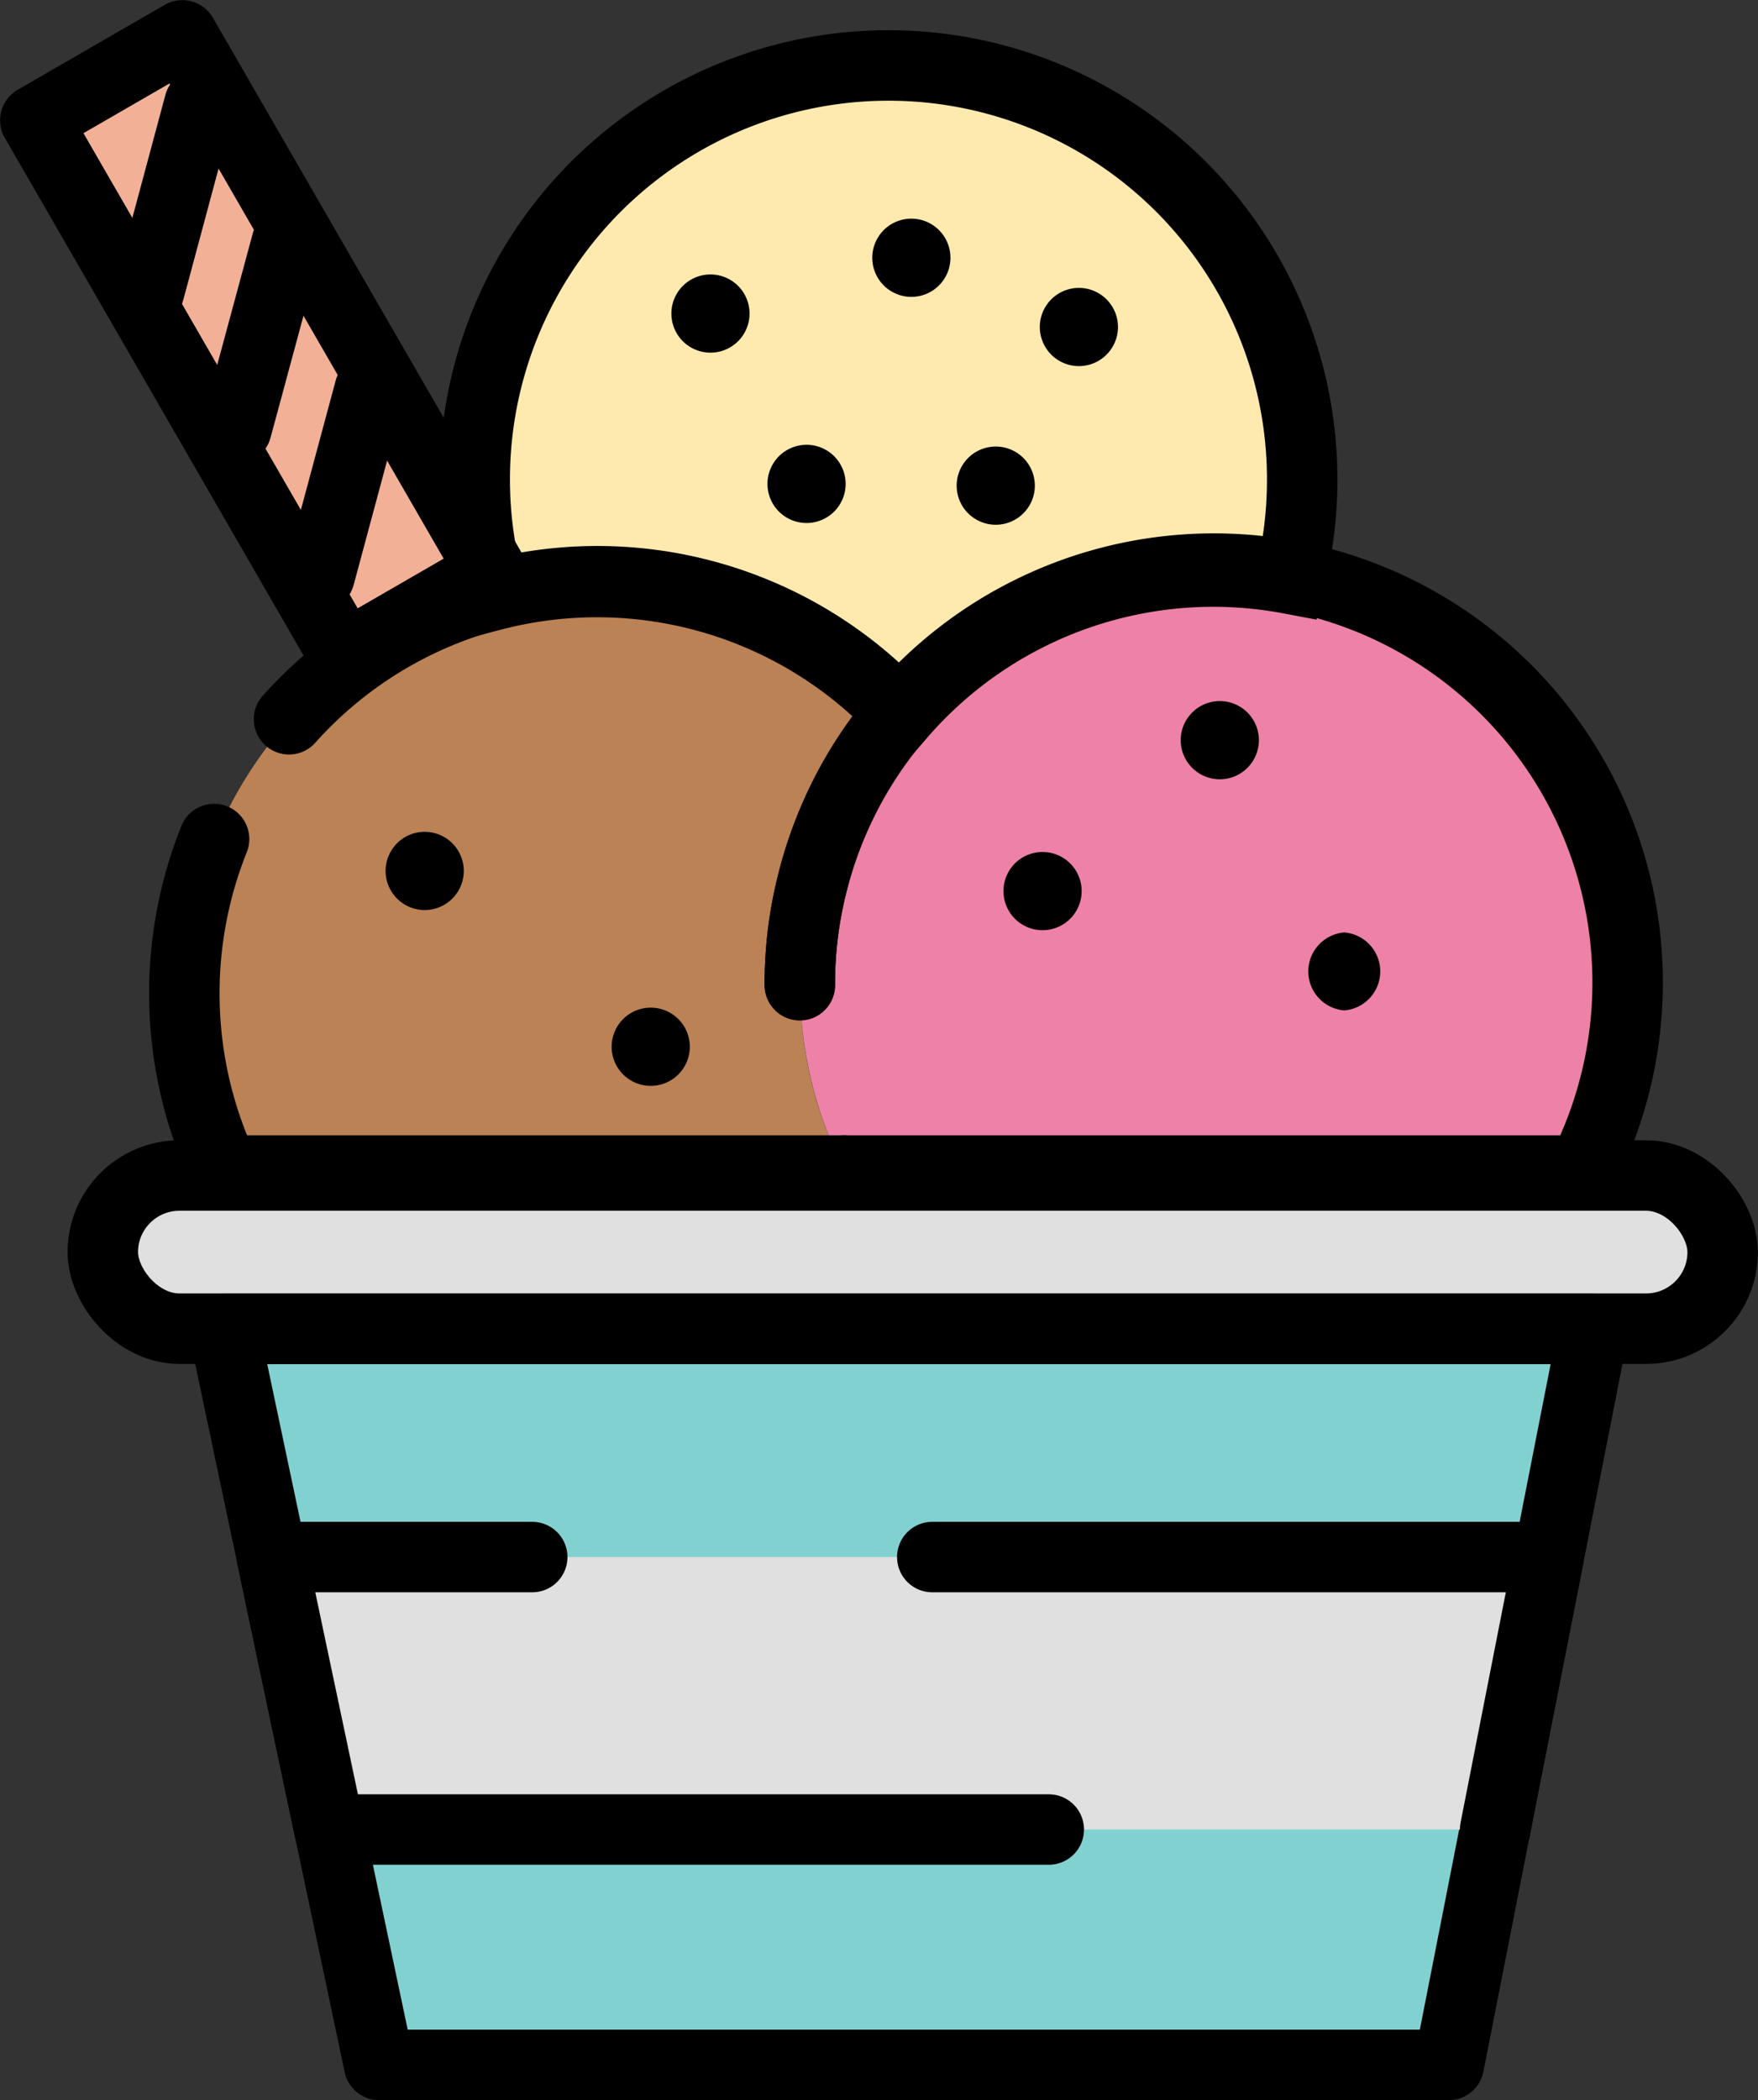
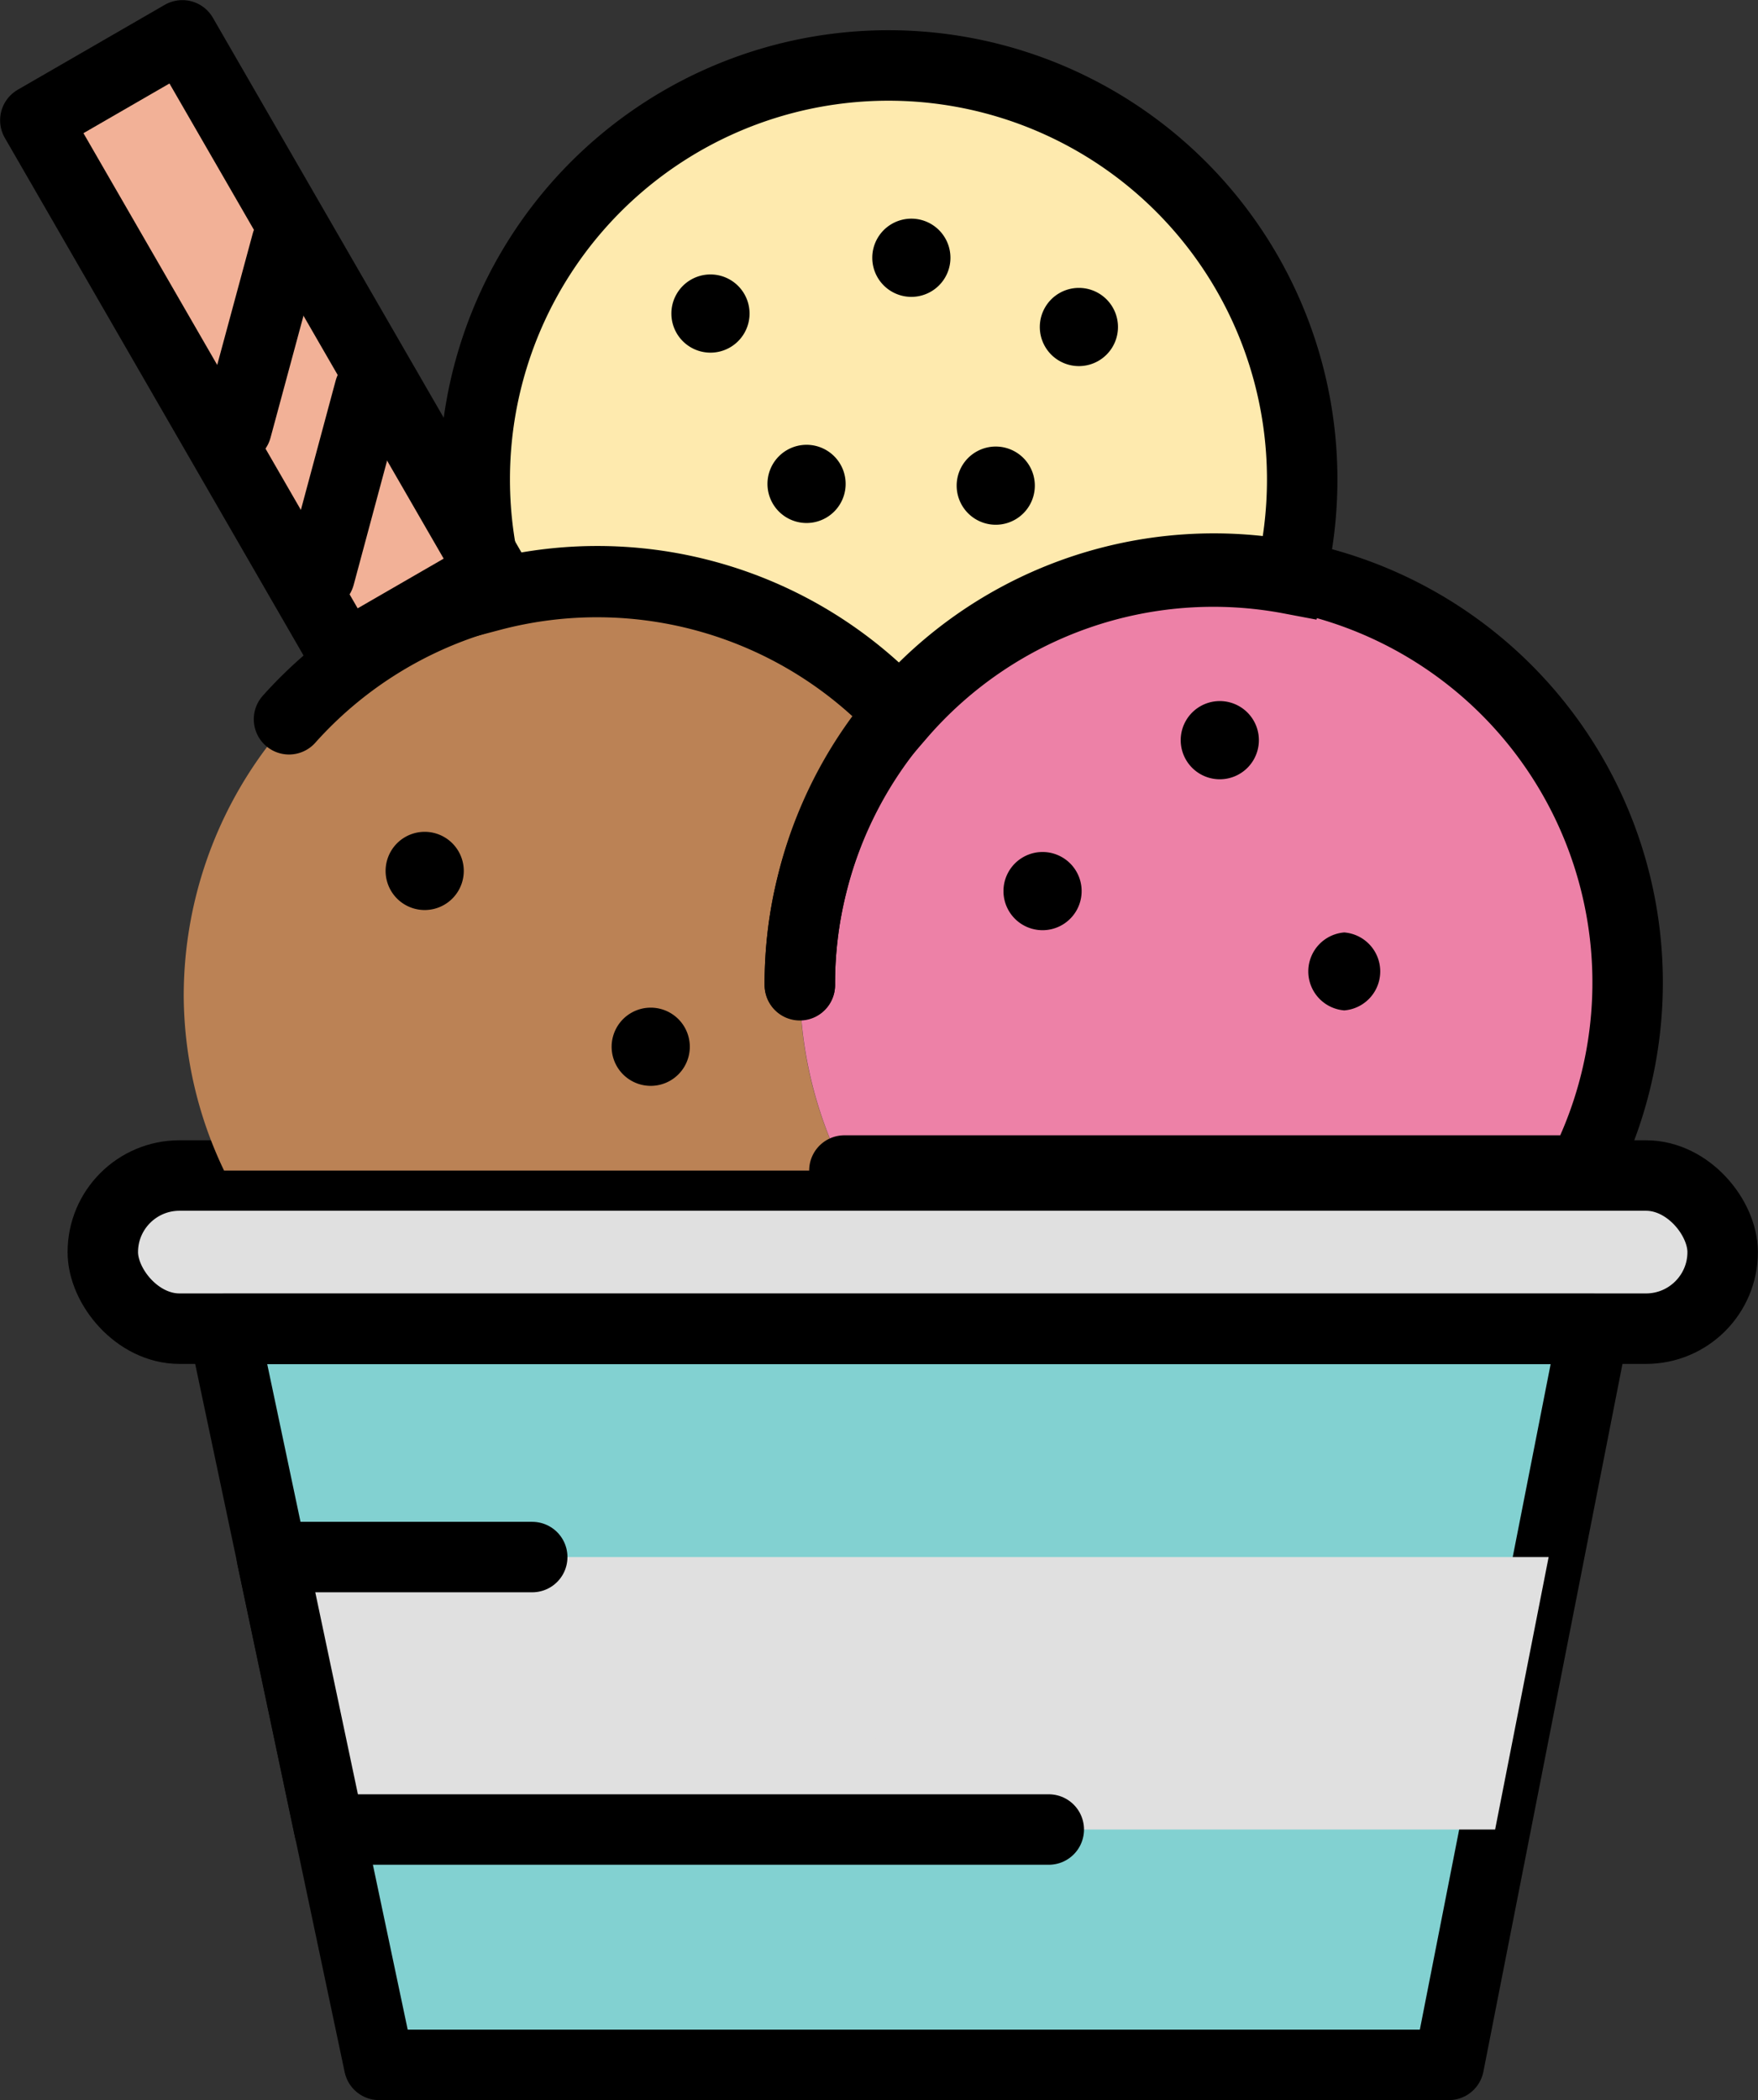
<svg xmlns="http://www.w3.org/2000/svg" viewBox="0 0 70.62 84.32">
  <rect x="0" y="0" width="70.62" height="84.32" fill="#333333" stroke="none" />
  <defs>
    <style>.cls-1,.cls-3{fill:#e0e0e0;}.cls-1,.cls-10,.cls-2,.cls-7,.cls-8,.cls-9{stroke:#000;stroke-width:2.83px;}.cls-1,.cls-10,.cls-2,.cls-8,.cls-9{stroke-linecap:round;}.cls-1,.cls-10,.cls-2,.cls-9{stroke-linejoin:round;}.cls-2{fill:#82d1d1;}.cls-4{fill:#feeaae;}.cls-5{fill:#bb8255;}.cls-6{fill:#ed81a7;}.cls-7,.cls-8,.cls-9{fill:none;}.cls-7,.cls-8{stroke-miterlimit:10;}.cls-10{fill:#f2b197;}</style>
  </defs>
  <g id="Layer_2" data-name="Layer 2">
    <g id="Layer_1-2" data-name="Layer 1">
      <rect class="cls-1" x="4.13" y="47.2" width="65.07" height="6.15" rx="3.08" />
      <polygon class="cls-2" points="58.2 82.91 15.23 82.91 8.99 53.36 64.01 53.36 58.2 82.91" />
      <polyline class="cls-3" points="37.45 62.52 62.21 62.52 60.06 73.46 13.23 73.46 10.92 62.52 21.38 62.52" />
      <polyline class="cls-1" points="42.13 73.46 13.23 73.46 10.92 62.52 21.38 62.52" />
-       <polyline class="cls-1" points="37.45 62.52 62.21 62.52 60.06 73.46" />
      <path class="cls-4" d="M52.31,19.24a16.79,16.79,0,0,1-.48,4,16.61,16.61,0,0,0-15.65,5.45,16.64,16.64,0,0,0-16.44-4.77,16.62,16.62,0,1,1,32.57-4.65Z" />
      <path class="cls-5" d="M32.13,39.54A16.39,16.39,0,0,0,33.92,47H9A16.4,16.4,0,0,1,7.38,40a16.61,16.61,0,0,1,28.8-11.29,16.57,16.57,0,0,0-3.57,6.9A16.37,16.37,0,0,0,32.13,39.54Z" />
      <path class="cls-6" d="M65.36,39.54A16.55,16.55,0,0,1,63.57,47H33.92a16.62,16.62,0,0,1-1.31-11.47,16.62,16.62,0,0,1,32.75,4Z" />
      <path class="cls-7" d="M52.31,19.24a16.79,16.79,0,0,1-.48,4,16.61,16.61,0,0,0-15.65,5.45,16.64,16.64,0,0,0-16.44-4.77,16.62,16.62,0,1,1,32.57-4.65Z" />
      <path class="cls-8" d="M11.61,28.88a16.61,16.61,0,0,1,24.57-.22,16.57,16.57,0,0,0-3.57,6.9,16.37,16.37,0,0,0-.48,4" />
-       <path class="cls-8" d="M33.92,47H9A16.66,16.66,0,0,1,8.6,33.69" />
      <path class="cls-9" d="M32.13,39.54a16.37,16.37,0,0,1,.48-4A16.62,16.62,0,1,1,63.57,47H33.92" />
      <path d="M28.54,14.16a1.57,1.57,0,0,0,0-3.14,1.57,1.57,0,0,0,0,3.14Z" />
      <path d="M36.61,11.92a1.57,1.57,0,0,0,0-3.14,1.57,1.57,0,0,0,0,3.14Z" />
      <path d="M43.34,14.7a1.57,1.57,0,0,0,0-3.14,1.57,1.57,0,0,0,0,3.14Z" />
      <path d="M40,21.07a1.57,1.57,0,0,0,0-3.14,1.57,1.57,0,0,0,0,3.14Z" />
      <path d="M32.4,21a1.57,1.57,0,0,0,0-3.14,1.57,1.57,0,0,0,0,3.14Z" />
      <path d="M54,40.57a1.57,1.57,0,0,0,0-3.13,1.57,1.57,0,0,0,0,3.13Z" />
      <path d="M41.88,37.35a1.57,1.57,0,0,0,0-3.14,1.57,1.57,0,0,0,0,3.14Z" />
      <path d="M49,31.29a1.57,1.57,0,0,0,0-3.14,1.57,1.57,0,0,0,0,3.14Z" />
      <path d="M17.06,36.54a1.57,1.57,0,0,0,0-3.14,1.57,1.57,0,0,0,0,3.14Z" />
      <path d="M26.14,43.6a1.57,1.57,0,0,0,0-3.14,1.57,1.57,0,0,0,0,3.14Z" />
      <rect class="cls-10" x="7.17" y="1.46" width="6.82" height="24.86" transform="translate(-5.52 7.15) rotate(-30)" />
-       <line class="cls-9" x1="8.01" y1="4.18" x2="6" y2="11.66" />
      <line class="cls-9" x1="11.52" y1="9.74" x2="9.5" y2="17.21" />
      <line class="cls-9" x1="14.85" y1="15.65" x2="12.84" y2="23.12" />
    </g>
  </g>
</svg>